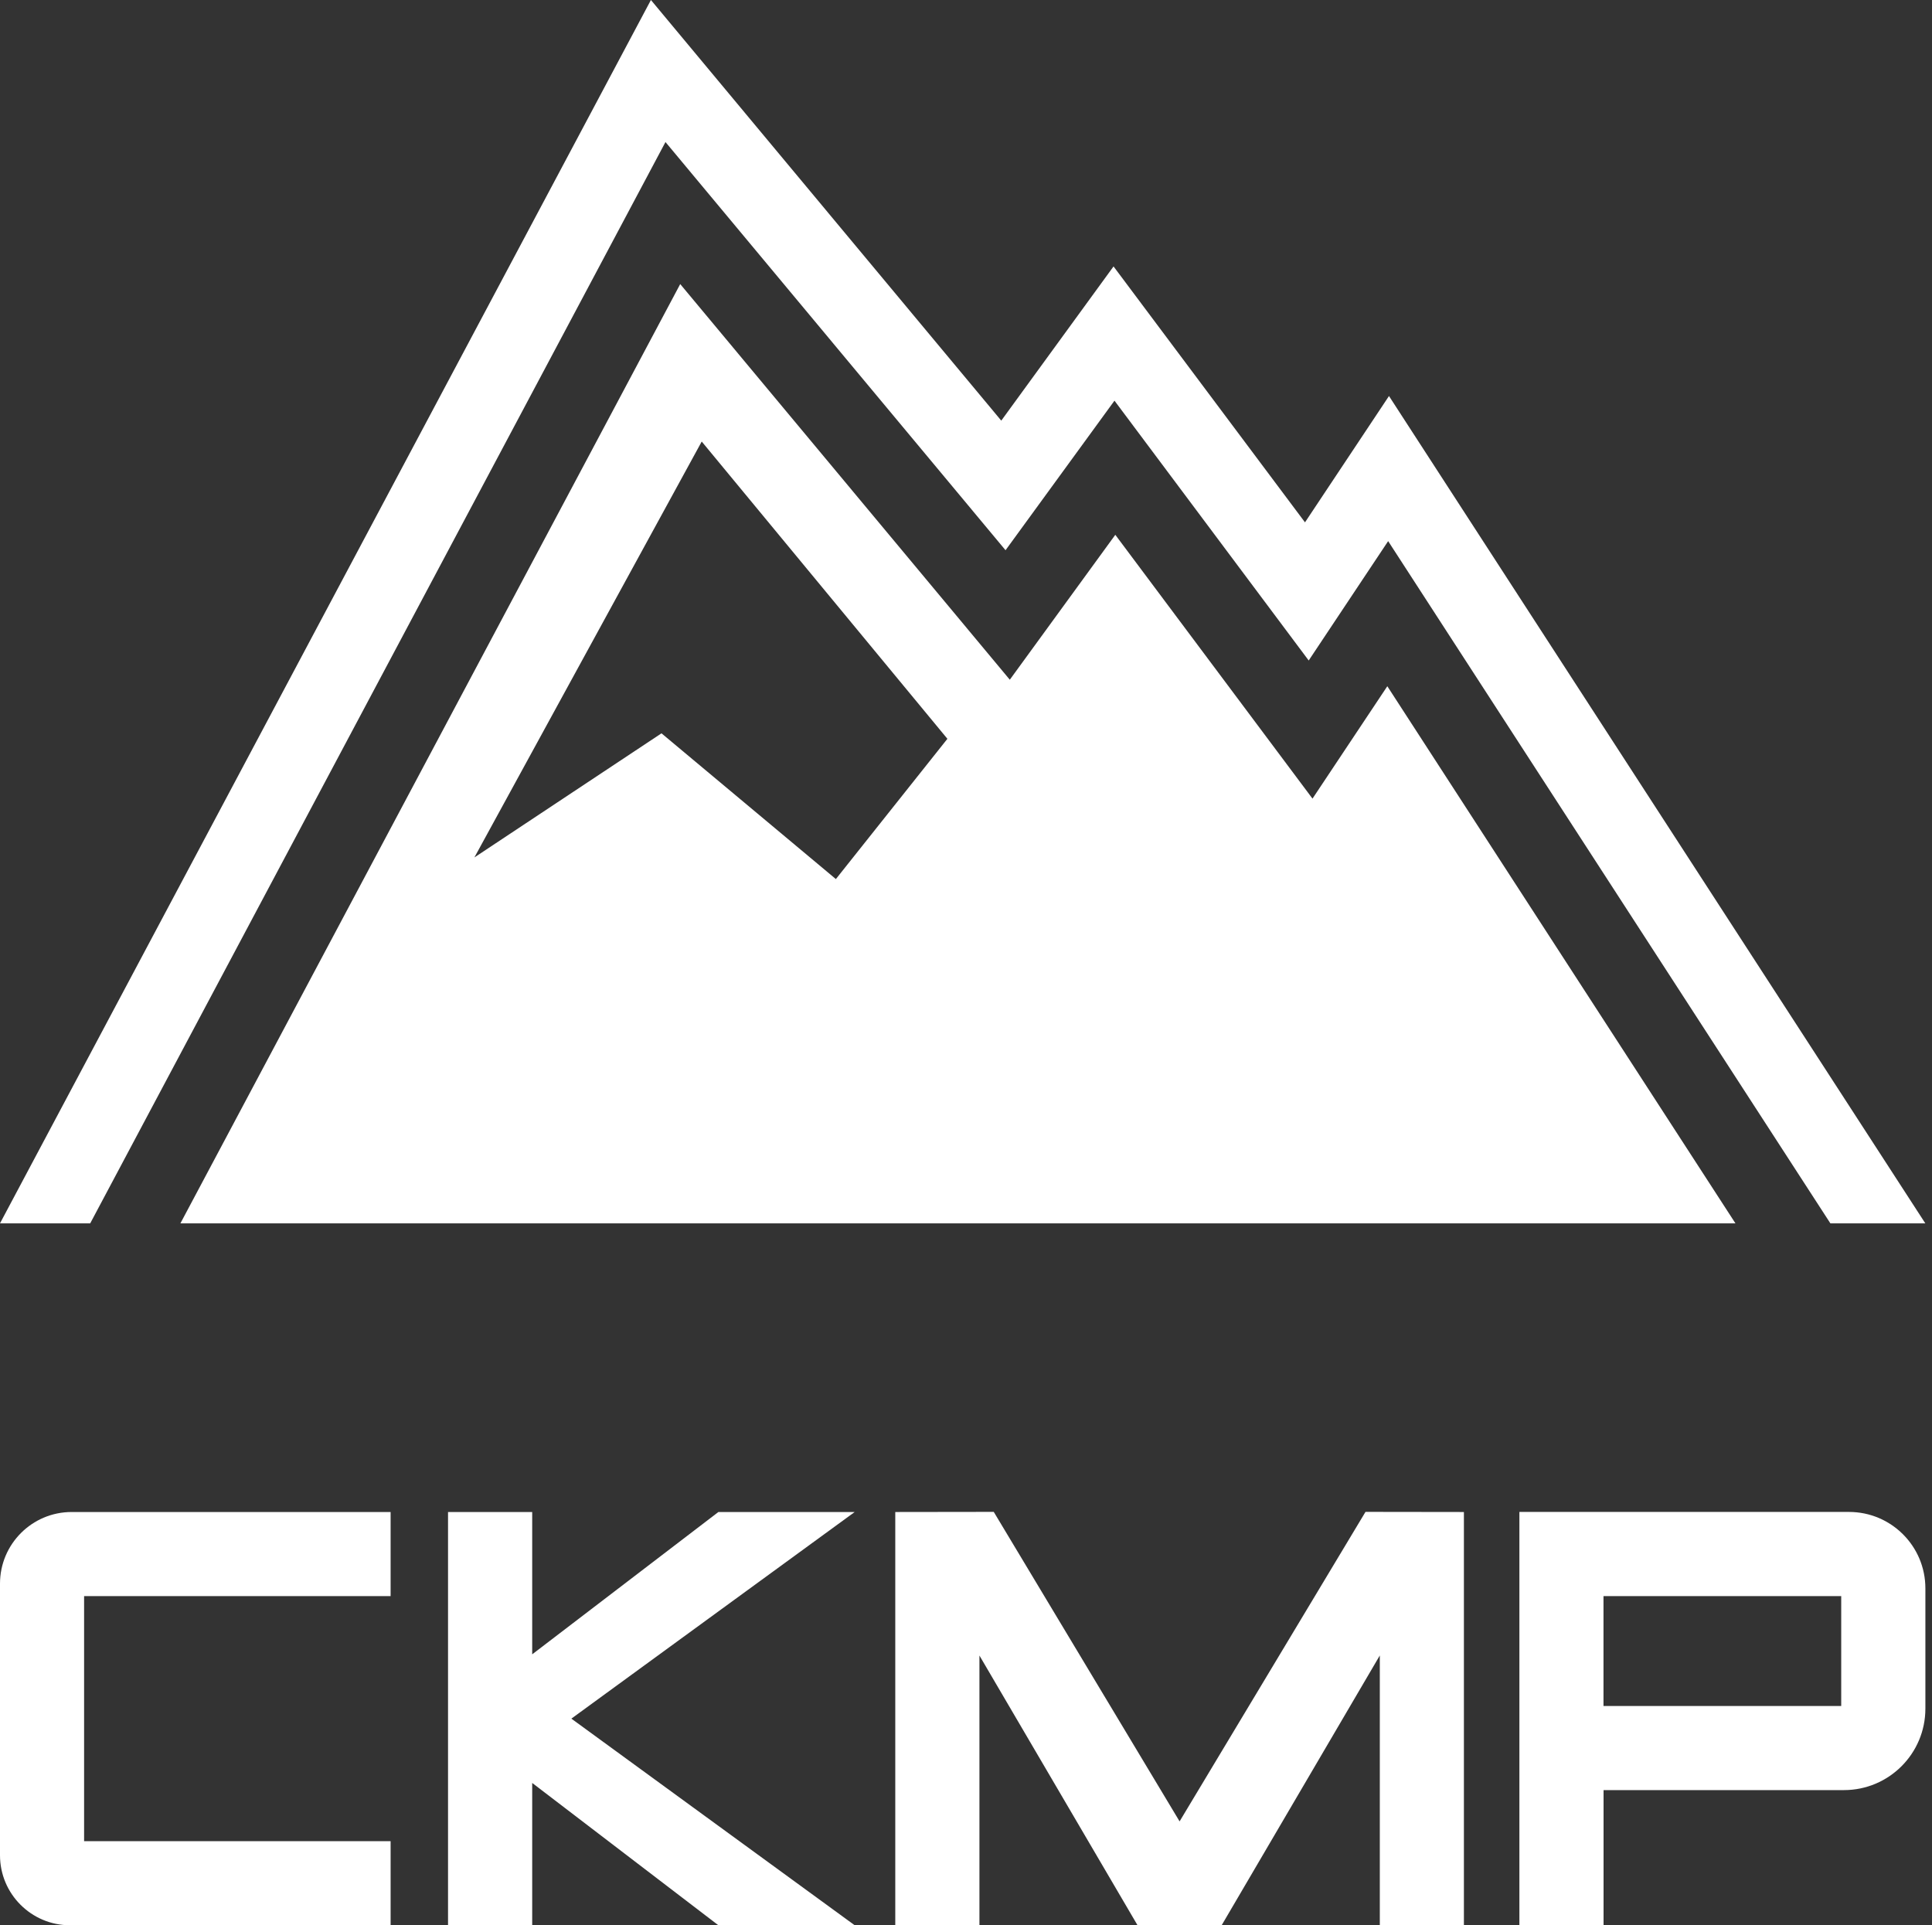
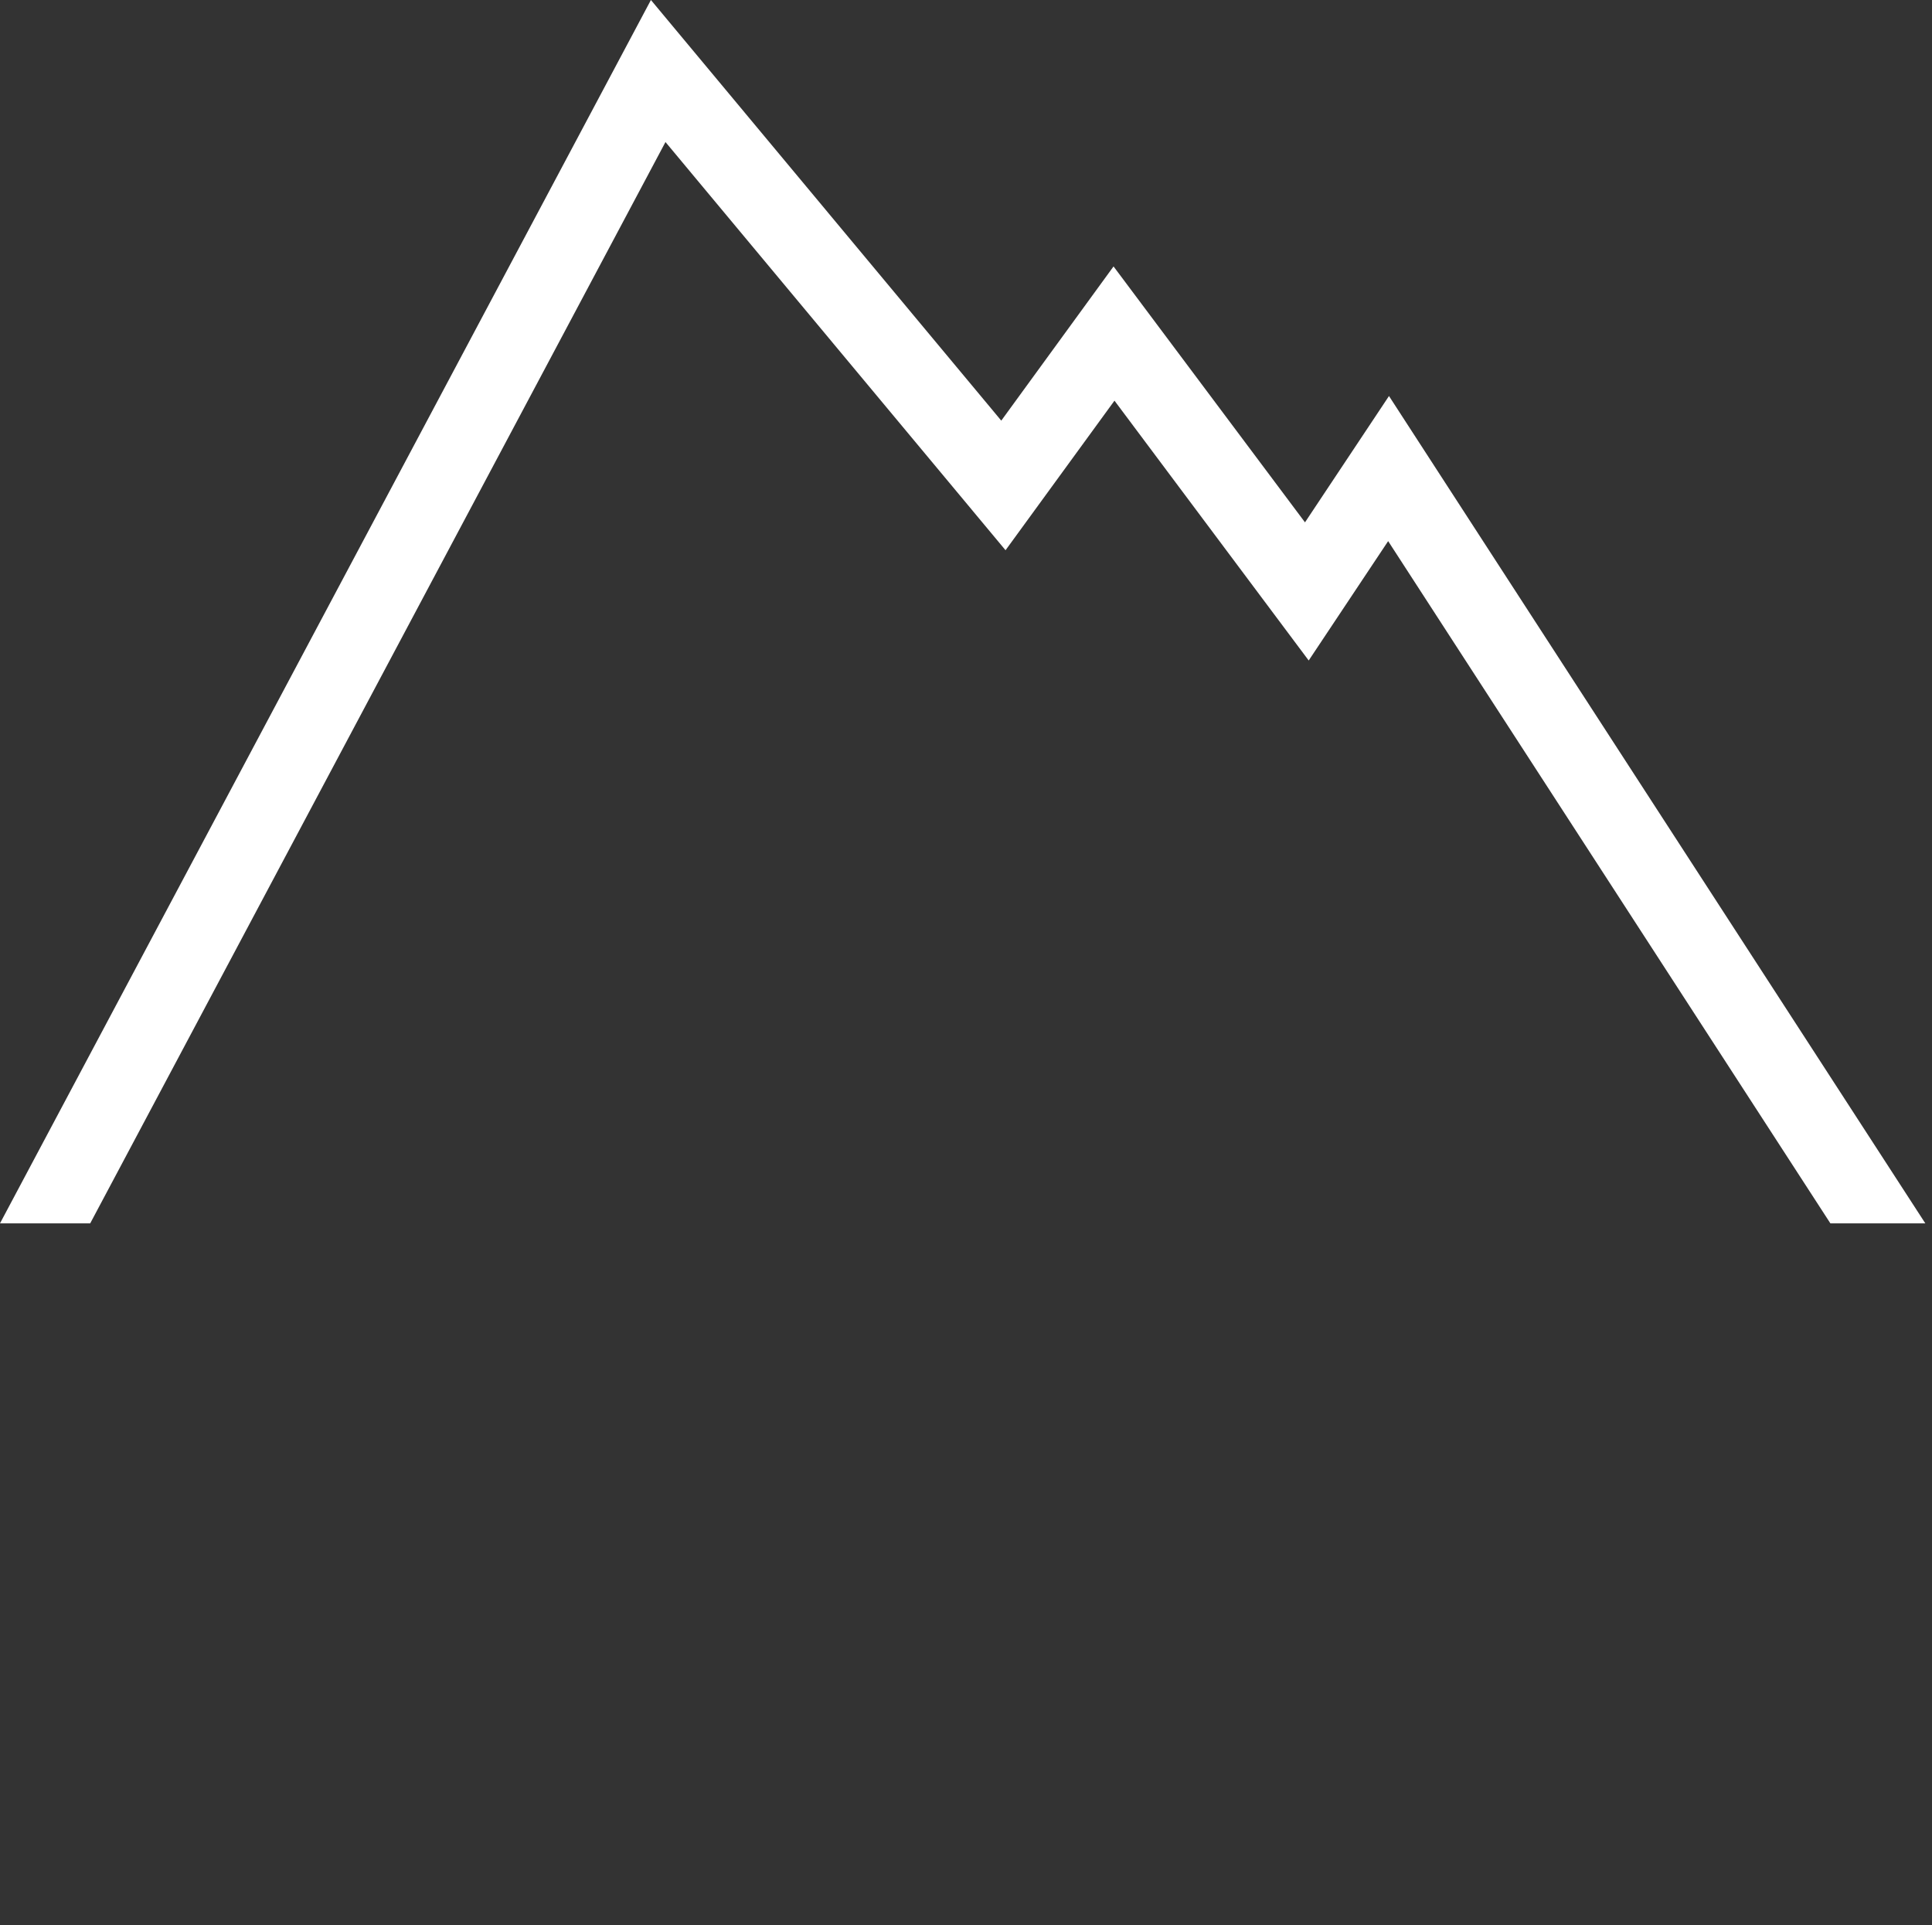
<svg xmlns="http://www.w3.org/2000/svg" width="289" height="288" viewBox="0 0 289 288" fill="none">
  <rect x="0" y="0" width="289" height="288" fill="#333333" stroke="none" />
  <path fill-rule="evenodd" clip-rule="evenodd" d="M273.799 183L288 183L207.773 59.24L195.208 78.139L166.57 39.855L149.776 62.922L97.368 0L0 183H13.494L99.546 21.248L150.414 82.308L166.71 59.935L195.763 98.803L207.648 80.946L273.799 183Z" fill="white" />
-   <path fill-rule="evenodd" clip-rule="evenodd" d="M26.987 183H259.598L207.523 102.652L196.331 119.466L166.834 80.001L151.052 101.679L101.751 42.495L26.987 183ZM104.968 66.049L141.718 110.517L125.035 131.5L98.949 109.697L70.963 128.262L104.968 66.049Z" fill="white" />
-   <path d="M276.57 226.17H275.43H227.28V287.99H239.87V267.78H275.82C282.56 267.78 288.01 262.32 288.01 255.59V237.6C288.01 231.28 282.89 226.17 276.58 226.17H276.57ZM275.42 255.2H239.86V238.76H275.42V255.2Z" fill="white" />
-   <path d="M85.469 257.09L127.85 288H107.46L79.609 266.71V288H67.019V226.18H79.609V247.47L107.46 226.18H127.85L85.469 257.09Z" fill="white" />
-   <path d="M12.58 238.76V275.42H58.43V288H10.48C4.69 288 0 283.31 0 277.52V236.9C0 230.98 4.8 226.18 10.72 226.18H58.43V238.76H12.58Z" fill="white" />
-   <path d="M204.26 226.16L176.45 272.46L148.65 226.16L133.92 226.18V288H146.51V247.65L170.16 288H182.74L206.4 247.64V288H218.98V226.18L204.26 226.16Z" fill="white" />
</svg>